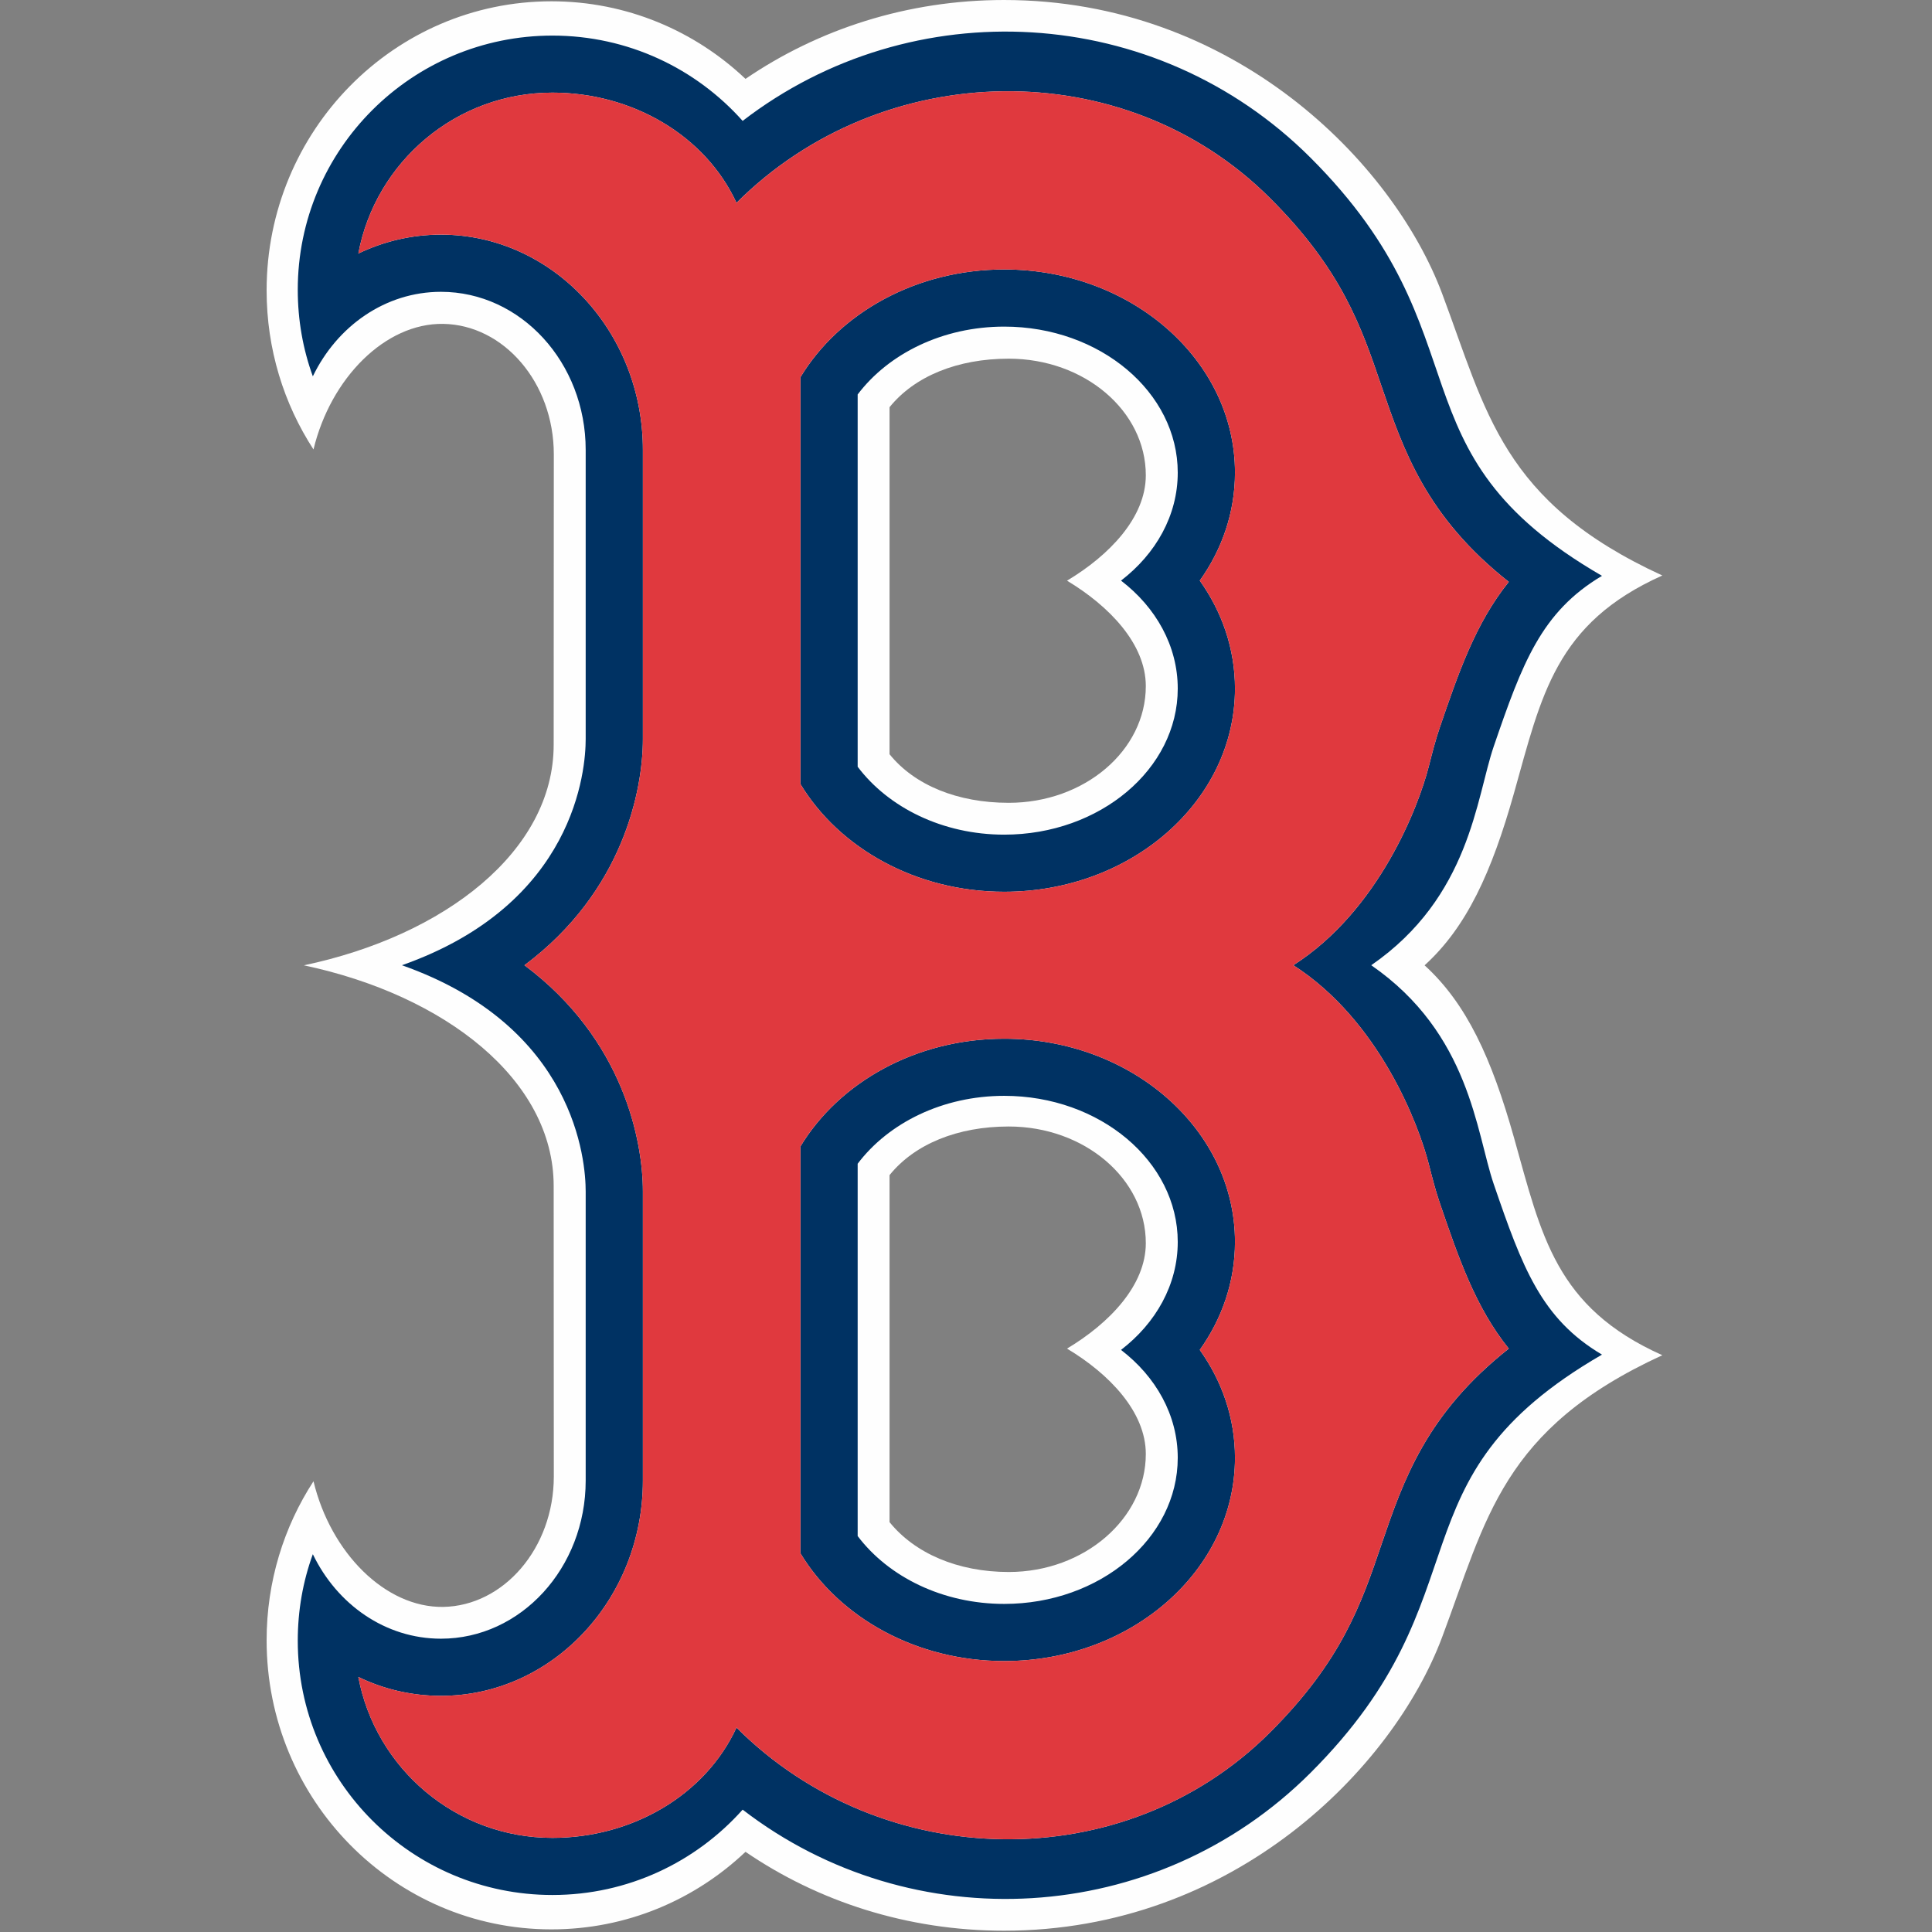
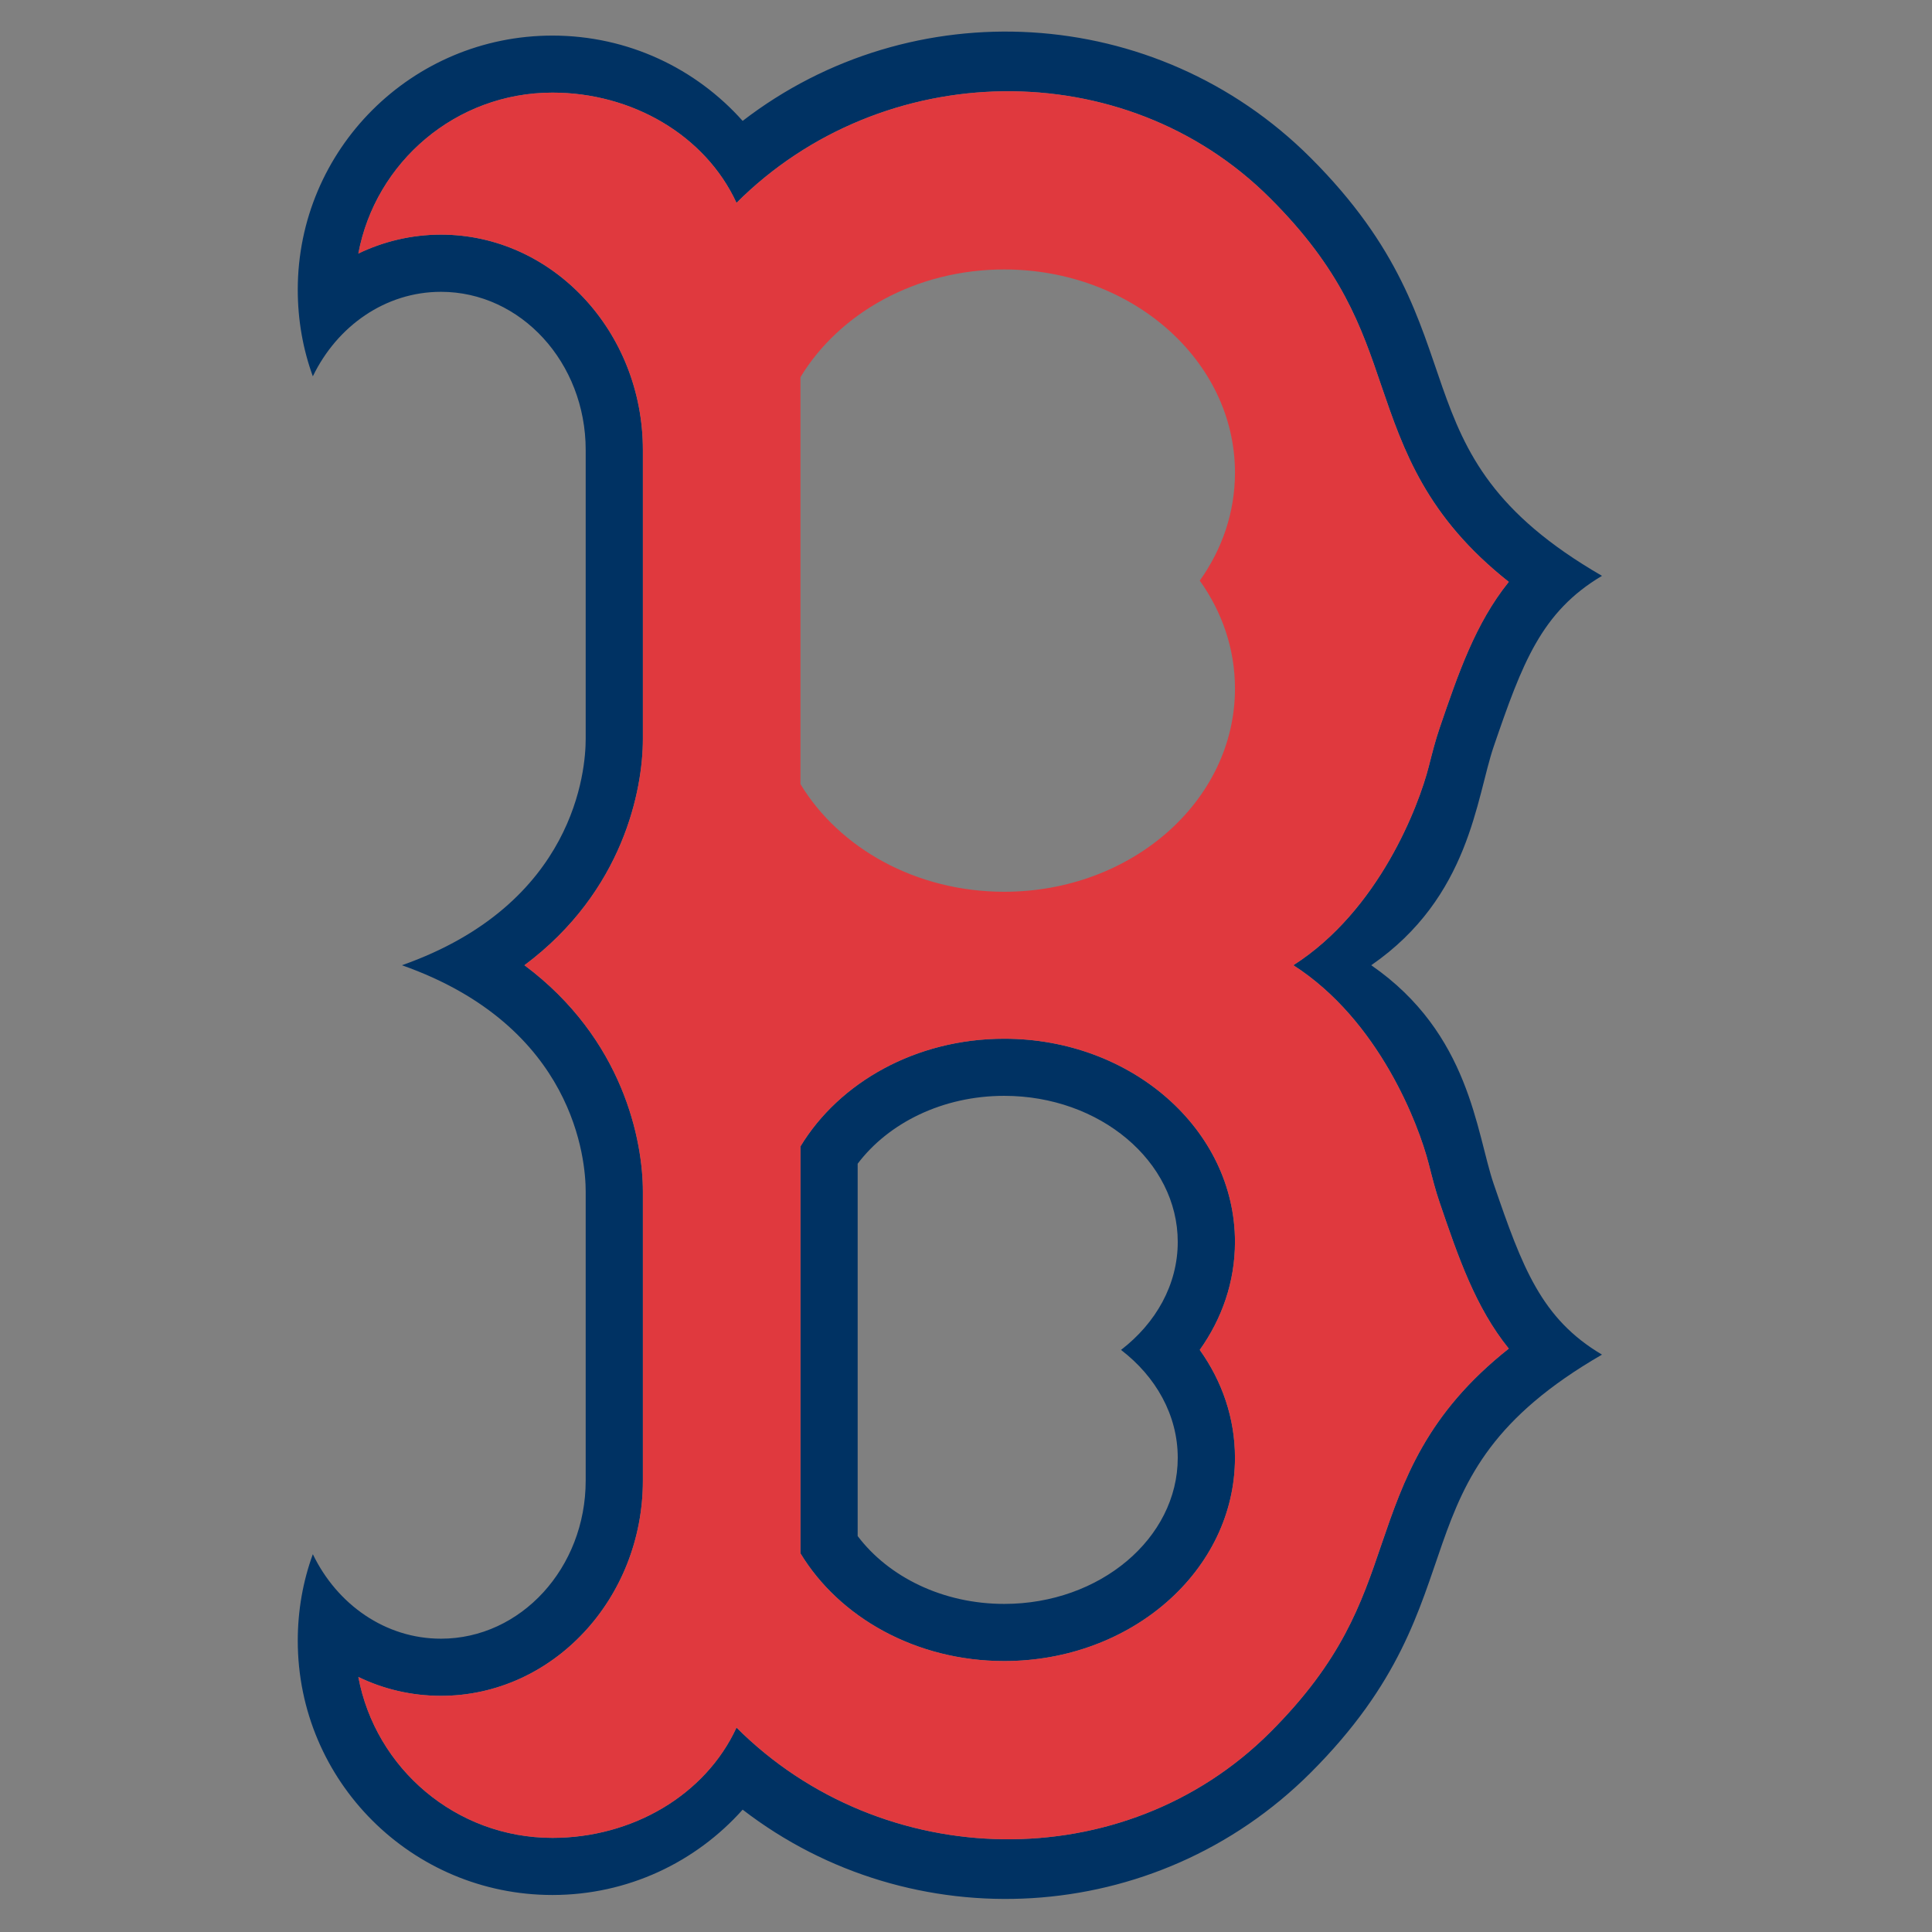
<svg xmlns="http://www.w3.org/2000/svg" width="500px" height="500px" viewBox="0 0 500 500" version="1.1">
  <rect x="0" y="0" width="500" height="500" fill="#808080" stroke="none" />
  <title>BOS</title>
  <desc>Created with Sketch.</desc>
  <defs />
  <g id="MLB" stroke="none" stroke-width="1" fill="none" fill-rule="evenodd">
    <g id="BOS">
      <g id="Page-1" transform="translate(69, 0)">
-         <path d="M227.535,177.563 C227.535,194.241 211.651,207.767 192.061,207.767 C178.831,207.767 167.704,203.231 161.215,195.198 L161.215,105.385 C167.704,97.344 178.831,92.826 192.061,92.826 C211.651,92.826 227.535,106.334 227.535,123.002 C227.535,133.953 218.066,143.743 207.144,150.278 C218.066,156.841 227.535,166.64 227.535,177.563 M227.535,376.293 C227.535,392.971 211.651,406.832 192.061,406.832 C178.831,406.832 167.704,401.961 161.215,393.928 L161.215,304.116 C167.704,296.074 178.831,291.537 192.061,291.537 C211.651,291.537 227.535,305.064 227.535,321.732 C227.535,332.684 218.066,342.482 207.144,349.017 C218.066,355.562 227.535,365.37 227.535,376.293 M322.821,294.429 C317.039,273.902 310.586,259.771 299.683,249.824 C310.586,239.905 317.039,225.765 322.821,205.257 C329.943,179.924 333.528,161.331 361.209,148.939 C319.674,129.854 315.707,106.585 304.218,75.971 C291.527,42.114 250.355,0.001 190.832,0.001 C165.833,0.001 142.724,7.578 123.935,20.416 C110.779,7.959 93.126,0.336 73.713,0.336 C32.997,0.336 0,33.84 0,75.163 C0,90.372 4.46,104.512 12.132,116.318 C16.592,97.818 30.716,83.595 45.688,83.818 C61.32,84.059 74.309,98.962 74.327,117.573 L74.29,192.744 C74.29,220.271 46.116,242.145 9.637,249.824 C46.116,257.531 74.29,279.406 74.29,306.932 L74.327,382.113 C74.309,400.706 61.32,415.599 45.688,415.868 C30.716,416.082 16.592,401.858 12.132,383.349 C4.46,395.146 0,409.314 0,424.504 C0,465.836 32.997,499.322 73.713,499.322 C93.126,499.322 110.779,491.718 123.935,479.251 C142.724,492.09 165.833,499.666 190.832,499.666 C250.355,499.666 291.527,457.563 304.218,423.705 C315.707,393.092 319.674,369.804 361.209,350.728 C333.528,338.345 329.943,319.752 322.821,294.429" id="Fill-1" fill="#FEFEFE" />
-         <path d="M235.8,178.207 C235.8,199.031 215.652,216.007 190.894,216.007 C174.964,216.007 160.933,208.997 152.963,198.436 L152.963,102.088 C160.933,91.537 174.964,84.527 190.894,84.527 C215.652,84.527 235.8,101.493 235.8,122.317 C235.8,133.389 230.139,143.336 221.117,150.262 C230.139,157.169 235.8,167.145 235.8,178.207 M190.894,69.736 C168.046,69.736 148.196,81.032 138.159,97.616 L138.159,202.927 C148.196,219.493 168.046,230.788 190.894,230.788 C223.873,230.788 250.613,207.249 250.613,178.207 C250.613,167.944 247.271,158.369 241.498,150.262 C247.271,142.174 250.613,132.59 250.613,122.317 C250.613,93.275 223.873,69.736 190.894,69.736" id="Fill-3" fill="#003263" />
        <path d="M288.527,399.689 C283.267,415.186 278.248,429.809 259.674,448.355 C221.937,486.043 159.341,484.788 121.605,447.1 C113.505,464.652 94.539,475.641 73.972,475.641 C48.991,475.641 28.163,457.661 23.74,433.992 C30.249,437.153 37.52,438.882 45.118,438.882 C73.925,438.882 97.379,413.884 97.379,383.178 L97.379,308.351 C97.379,295.327 92.398,268.962 66.728,249.802 C92.398,230.642 97.379,204.268 97.379,191.272 L97.379,116.435 C97.379,85.738 73.925,60.722 45.118,60.722 C37.52,60.722 30.249,62.488 23.74,65.612 C28.163,41.952 48.991,23.973 73.972,23.973 C94.539,23.973 113.505,34.961 121.605,52.494 C159.341,14.834 221.937,13.579 259.674,51.267 C278.248,69.795 283.267,84.437 288.527,99.934 C294.226,116.575 300.082,133.689 321.469,150.59 C312.838,161.309 308.424,174.222 303.564,188.427 C302.503,191.523 301.665,194.841 300.762,198.365 C298.164,208.6 287.885,235.625 265.716,249.802 C287.885,264.007 298.164,291.013 300.762,301.258 C301.665,304.772 302.503,308.081 303.564,311.177 C308.424,325.41 312.838,338.313 321.469,349.023 C300.082,365.942 294.226,383.029 288.527,399.689 M317.567,306.408 C313.024,293.096 311.469,267.493 285.874,249.802 C311.469,232.111 313.024,206.508 317.567,193.205 C324.969,171.619 329.867,158.371 345.593,149.029 C289.561,116.63 316.608,87.189 270.148,40.799 C230.019,0.741 166.939,-2.429 123.197,31.289 C111.112,17.726 93.533,9.21 73.972,9.21 C37.567,9.21 8.061,38.67 8.061,74.982 C8.061,82.856 9.411,90.387 11.962,97.396 C18.238,84.39 30.733,75.522 45.118,75.522 C65.797,75.522 82.575,93.845 82.575,116.435 L82.575,191.272 C82.575,199.118 79.94,233.979 35.016,249.802 C79.94,265.634 82.575,300.496 82.575,308.351 L82.575,383.178 C82.575,405.778 65.797,424.092 45.118,424.092 C30.733,424.092 18.238,415.242 11.962,402.226 C9.411,409.208 8.061,416.766 8.061,424.622 C8.061,460.961 37.567,490.422 73.972,490.422 C93.533,490.422 111.112,481.888 123.197,468.334 C166.939,502.052 230.019,498.872 270.148,458.823 C316.608,412.425 289.561,382.974 345.593,350.575 C329.867,341.27 324.969,328.004 317.567,306.408" id="Fill-5" fill="#003263" />
        <path d="M235.8,377.273 C235.8,398.125 215.652,415.091 190.894,415.091 C174.964,415.091 160.933,408.081 152.963,397.53 L152.963,301.172 C160.933,290.612 174.964,283.602 190.894,283.602 C215.652,283.602 235.8,300.568 235.8,321.411 C235.8,332.473 230.139,342.421 221.117,349.356 C230.139,356.263 235.8,366.229 235.8,377.273 M190.894,268.821 C168.046,268.821 148.196,280.107 138.159,296.691 L138.159,402.002 C148.196,418.577 168.046,429.882 190.894,429.882 C223.873,429.882 250.613,406.334 250.613,377.273 C250.613,367.019 247.271,357.444 241.498,349.356 C247.271,341.24 250.613,331.683 250.613,321.411 C250.613,292.369 223.873,268.821 190.894,268.821" id="Fill-7" fill="#003263" />
        <path d="M250.611,178.207 C250.611,207.249 223.871,230.788 190.893,230.788 C168.044,230.788 148.194,219.493 138.157,202.927 L138.157,97.616 C148.194,81.032 168.044,69.736 190.893,69.736 C223.871,69.736 250.611,93.275 250.611,122.317 C250.611,132.59 247.278,142.174 241.496,150.262 C247.278,158.369 250.611,167.944 250.611,178.207 M250.611,377.272 C250.611,406.333 223.871,429.881 190.893,429.881 C168.044,429.881 148.194,418.576 138.157,402.001 L138.157,296.69 C148.194,280.106 168.044,268.82 190.893,268.82 C223.871,268.82 250.611,292.368 250.611,321.41 C250.611,331.682 247.278,341.239 241.496,349.355 C247.278,357.443 250.611,367.027 250.611,377.272 M300.768,301.255 C298.161,291.01 287.882,264.004 265.713,249.799 C287.882,235.622 298.161,208.607 300.768,198.362 C301.662,194.839 302.5,191.529 303.571,188.433 C308.422,174.219 312.844,161.316 321.466,150.588 C300.079,133.687 294.232,116.572 288.525,99.931 C283.264,84.434 278.255,69.792 259.68,51.274 C221.934,13.577 159.339,14.832 121.612,52.501 C113.502,34.958 94.536,23.97 73.969,23.97 C48.998,23.97 28.16,41.949 23.738,65.618 C30.246,62.485 37.517,60.719 45.124,60.719 C73.922,60.719 97.376,85.736 97.376,116.432 L97.376,191.269 C97.376,204.275 92.395,230.649 66.725,249.799 C92.395,268.968 97.376,295.333 97.376,308.348 L97.376,383.175 C97.376,413.891 73.922,438.88 45.124,438.88 C37.517,438.88 30.246,437.15 23.738,433.999 C28.16,457.668 48.998,475.638 73.969,475.638 C94.536,475.638 113.502,464.659 121.612,447.098 C159.339,484.795 221.934,486.04 259.68,448.362 C278.255,429.806 283.264,415.183 288.525,399.686 C294.232,383.027 300.079,365.94 321.466,349.02 C312.844,338.32 308.422,325.407 303.571,311.174 C302.5,308.088 301.662,304.769 300.768,301.255" id="Fill-9" fill="#E0393E" />
      </g>
    </g>
  </g>
</svg>